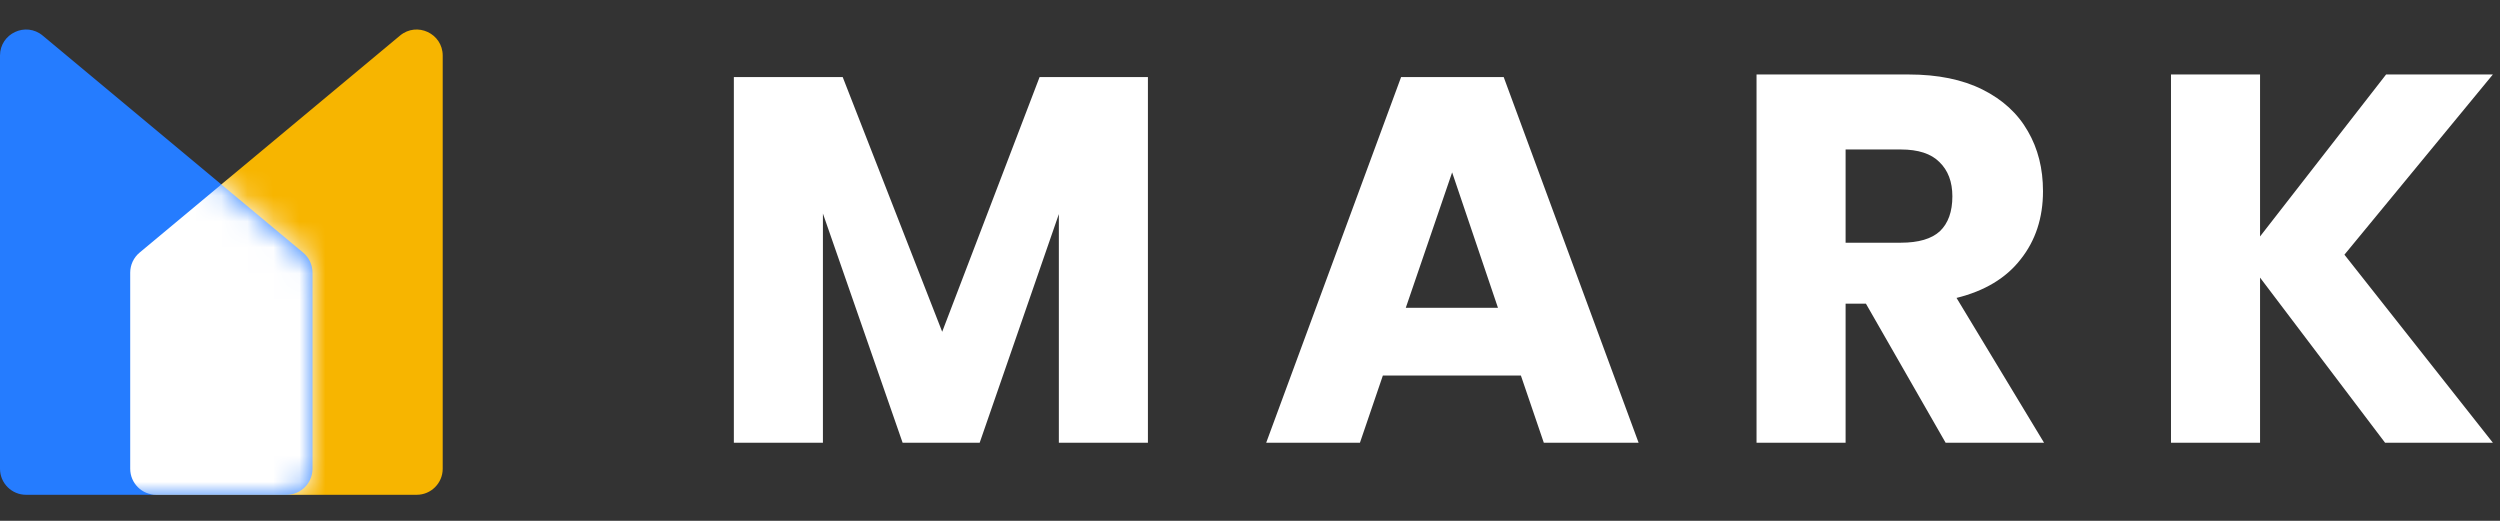
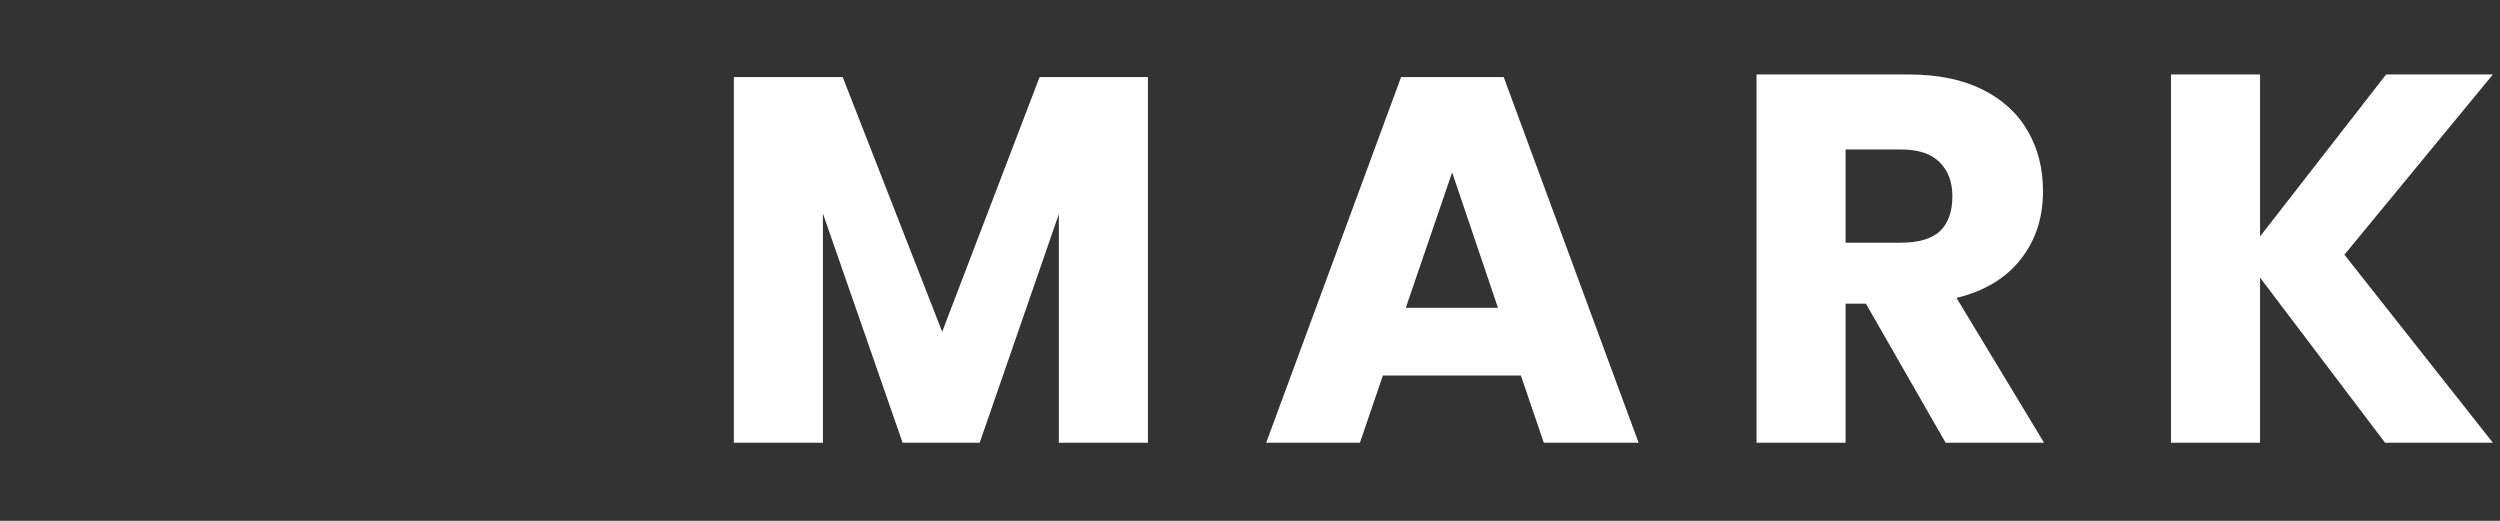
<svg xmlns="http://www.w3.org/2000/svg" width="96" height="20" viewBox="0 0 96 20" fill="none">
  <rect x="0" y="0" width="96" height="20" fill="#333333" stroke="none" />
  <path d="M44.08 2.96V17H40.66V8.22L37.62 17H34.66L31.6 8.2V17H28.18V2.96H32.36L36.18 12.74L39.92 2.96H44.08ZM58.402 14.42H53.102L52.222 17H48.622L53.802 2.96H57.742L62.922 17H59.282L58.402 14.42ZM57.522 11.82L55.762 6.62L53.982 11.82H57.522ZM74.711 17L71.651 11.66H70.871V17H67.451V2.86H73.291C74.411 2.86 75.358 3.053 76.131 3.44C76.904 3.827 77.484 4.36 77.871 5.04C78.258 5.707 78.451 6.473 78.451 7.34C78.451 8.367 78.164 9.24 77.591 9.96C77.031 10.68 76.211 11.173 75.131 11.44L78.491 17H74.711ZM70.871 9.32H72.991C73.671 9.32 74.171 9.173 74.491 8.88C74.811 8.573 74.971 8.127 74.971 7.54C74.971 6.98 74.804 6.54 74.471 6.22C74.151 5.9 73.658 5.74 72.991 5.74H70.871V9.32ZM90.026 9.78L95.726 17H91.586L86.786 10.66V17H83.366V2.86H86.786V9.08L91.626 2.86H95.726L90.026 9.78Z" fill="white" />
-   <path d="M17 2.135C17 1.287 16.011 0.824 15.36 1.367L5.36 9.7C5.132 9.89 5 10.172 5 10.468V18C5 18.552 5.448 19 6 19H16C16.552 19 17 18.552 17 18V2.135Z" fill="#F7B500" />
-   <path d="M0 2.135C0 1.287 0.989 0.824 1.64 1.367L11.64 9.7C11.868 9.89 12 10.172 12 10.468V18C12 18.552 11.552 19 11 19H1C0.448 19 0 18.552 0 18V2.135Z" fill="#257CFF" />
  <mask id="mask0" mask-type="alpha" maskUnits="userSpaceOnUse" x="0" y="1" width="12" height="18">
-     <path d="M0 2.135C0 1.287 0.989 0.824 1.64 1.367L11.64 9.7C11.868 9.89 12 10.172 12 10.468V18C12 18.552 11.552 19 11 19H1C0.448 19 0 18.552 0 18V2.135Z" fill="#2D38D7" />
-   </mask>
+     </mask>
  <g mask="url(#mask0)">
-     <path d="M17 2.135C17 1.287 16.011 0.824 15.36 1.367L5.36 9.7C5.132 9.89 5 10.172 5 10.468V18C5 18.552 5.448 19 6 19H16C16.552 19 17 18.552 17 18V2.135Z" fill="white" style="mix-blend-mode:hard-light" />
-   </g>
+     </g>
</svg>